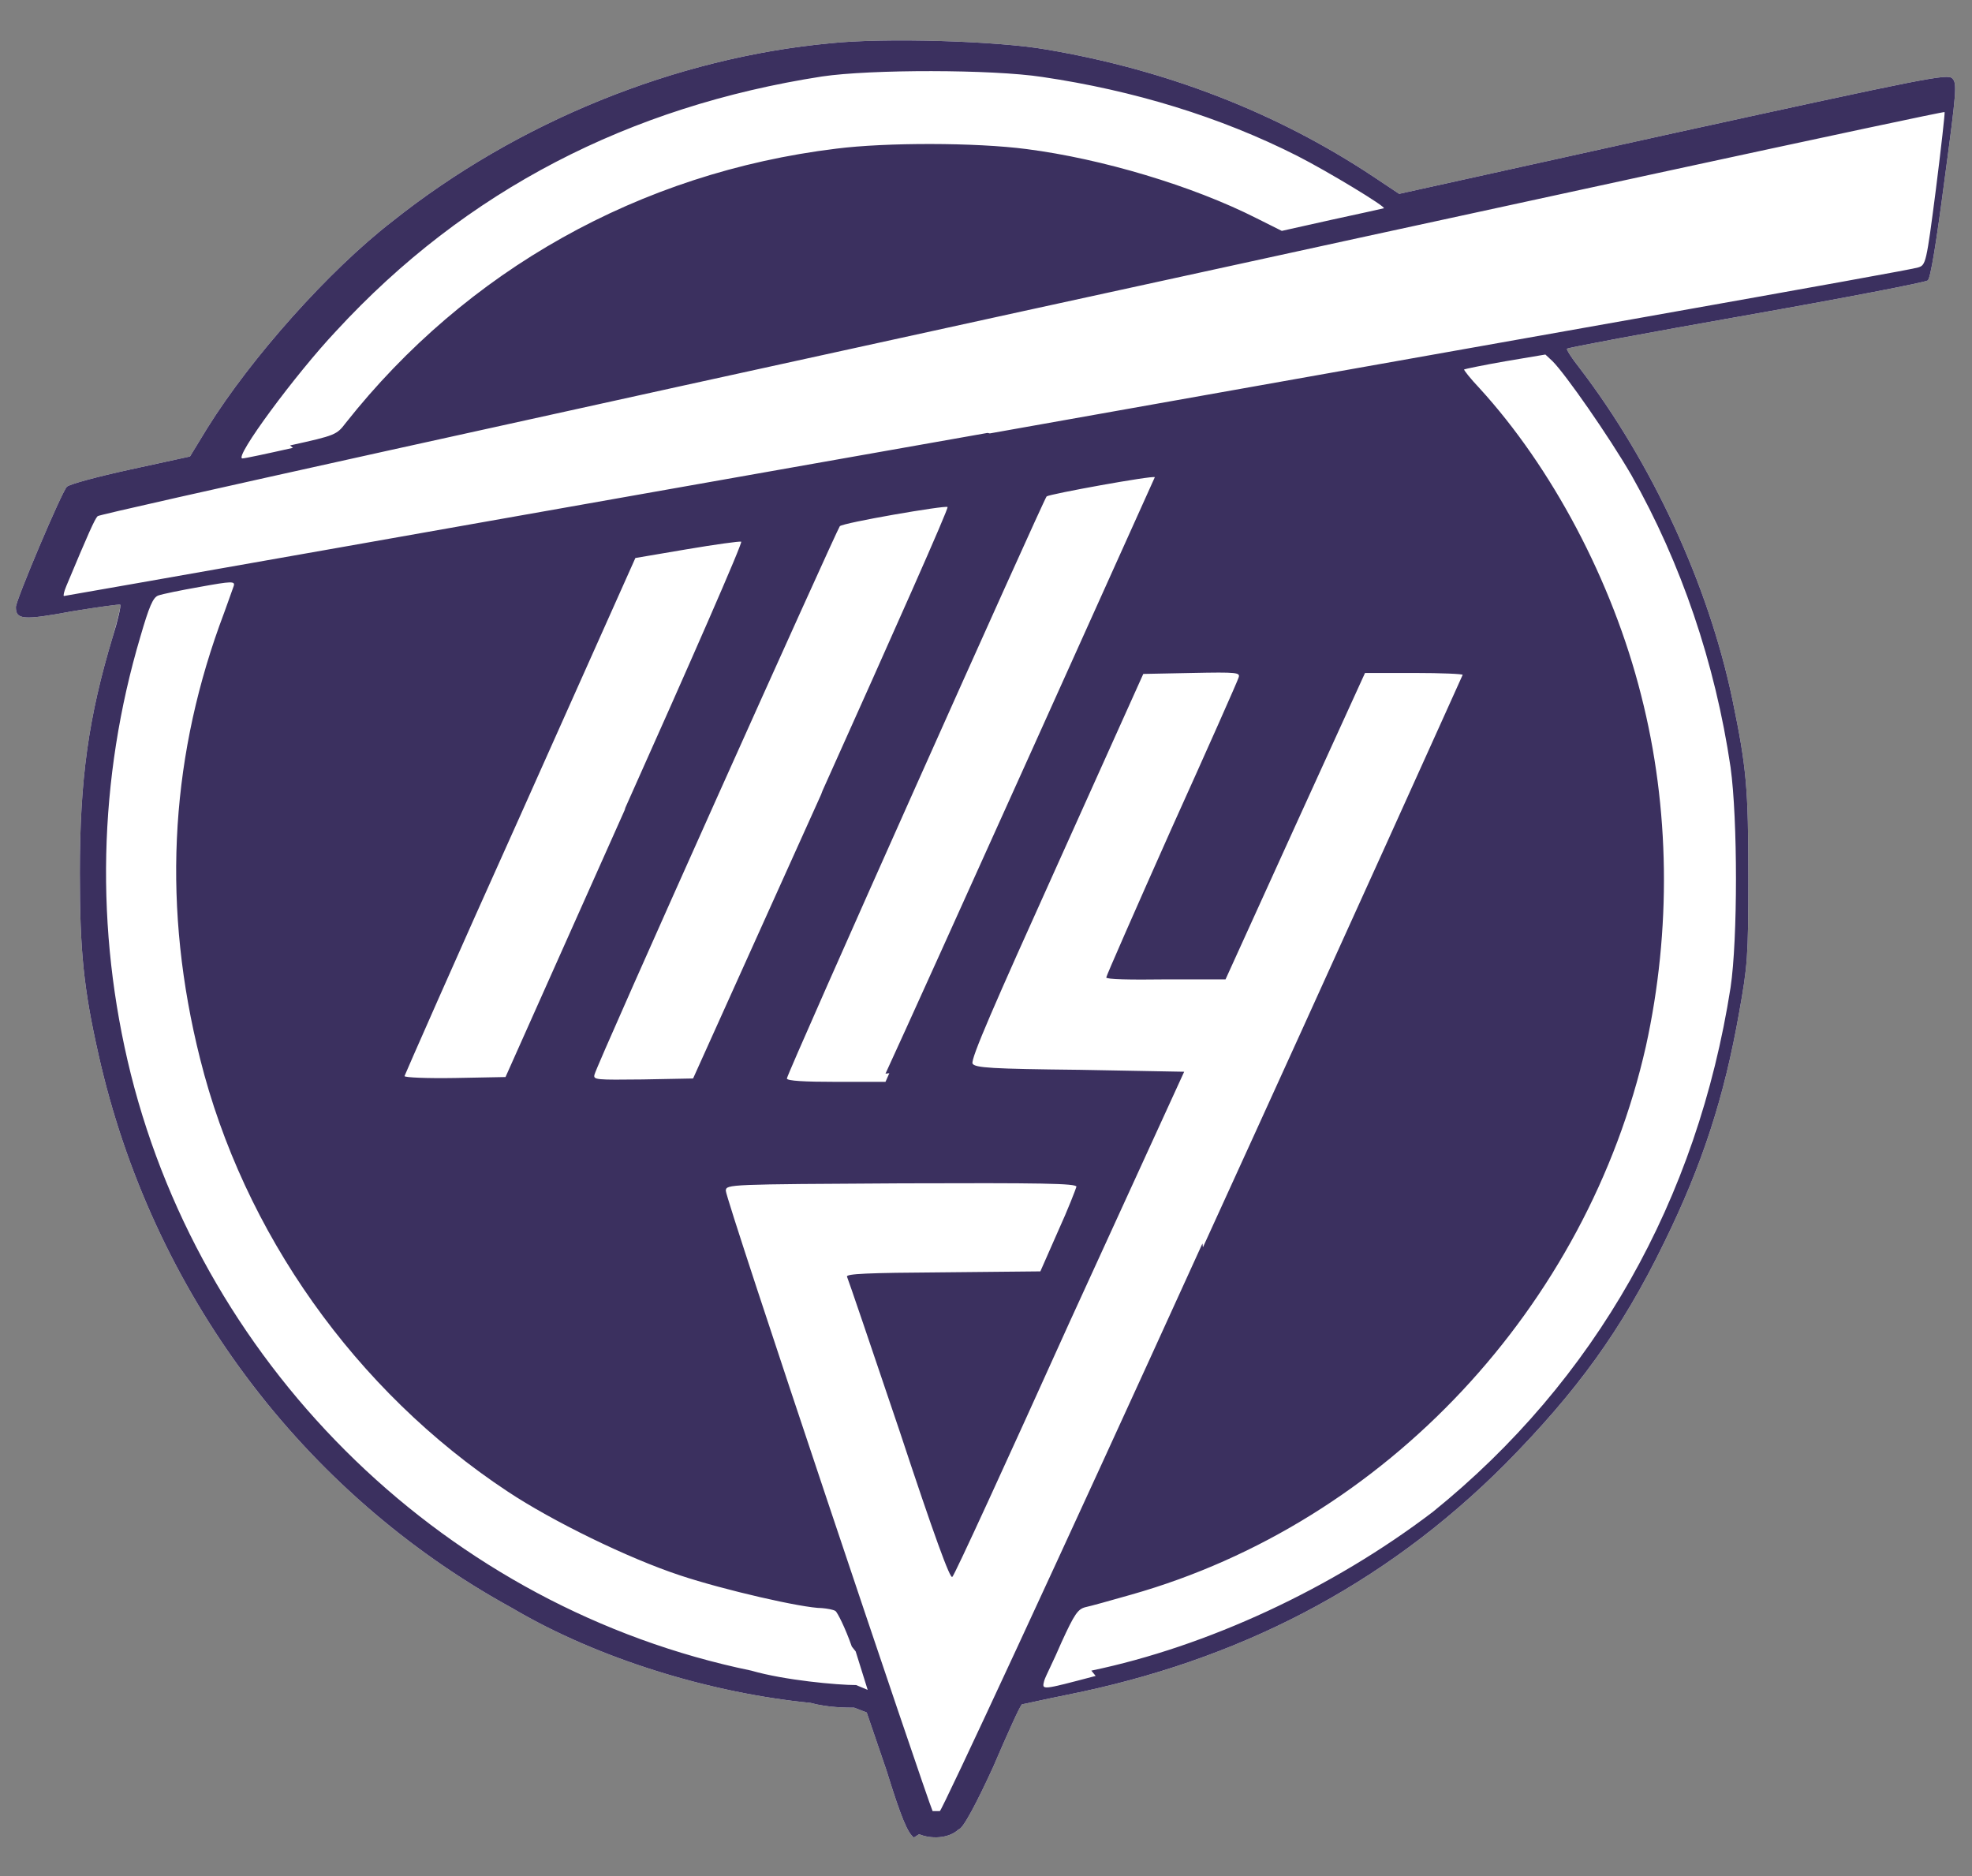
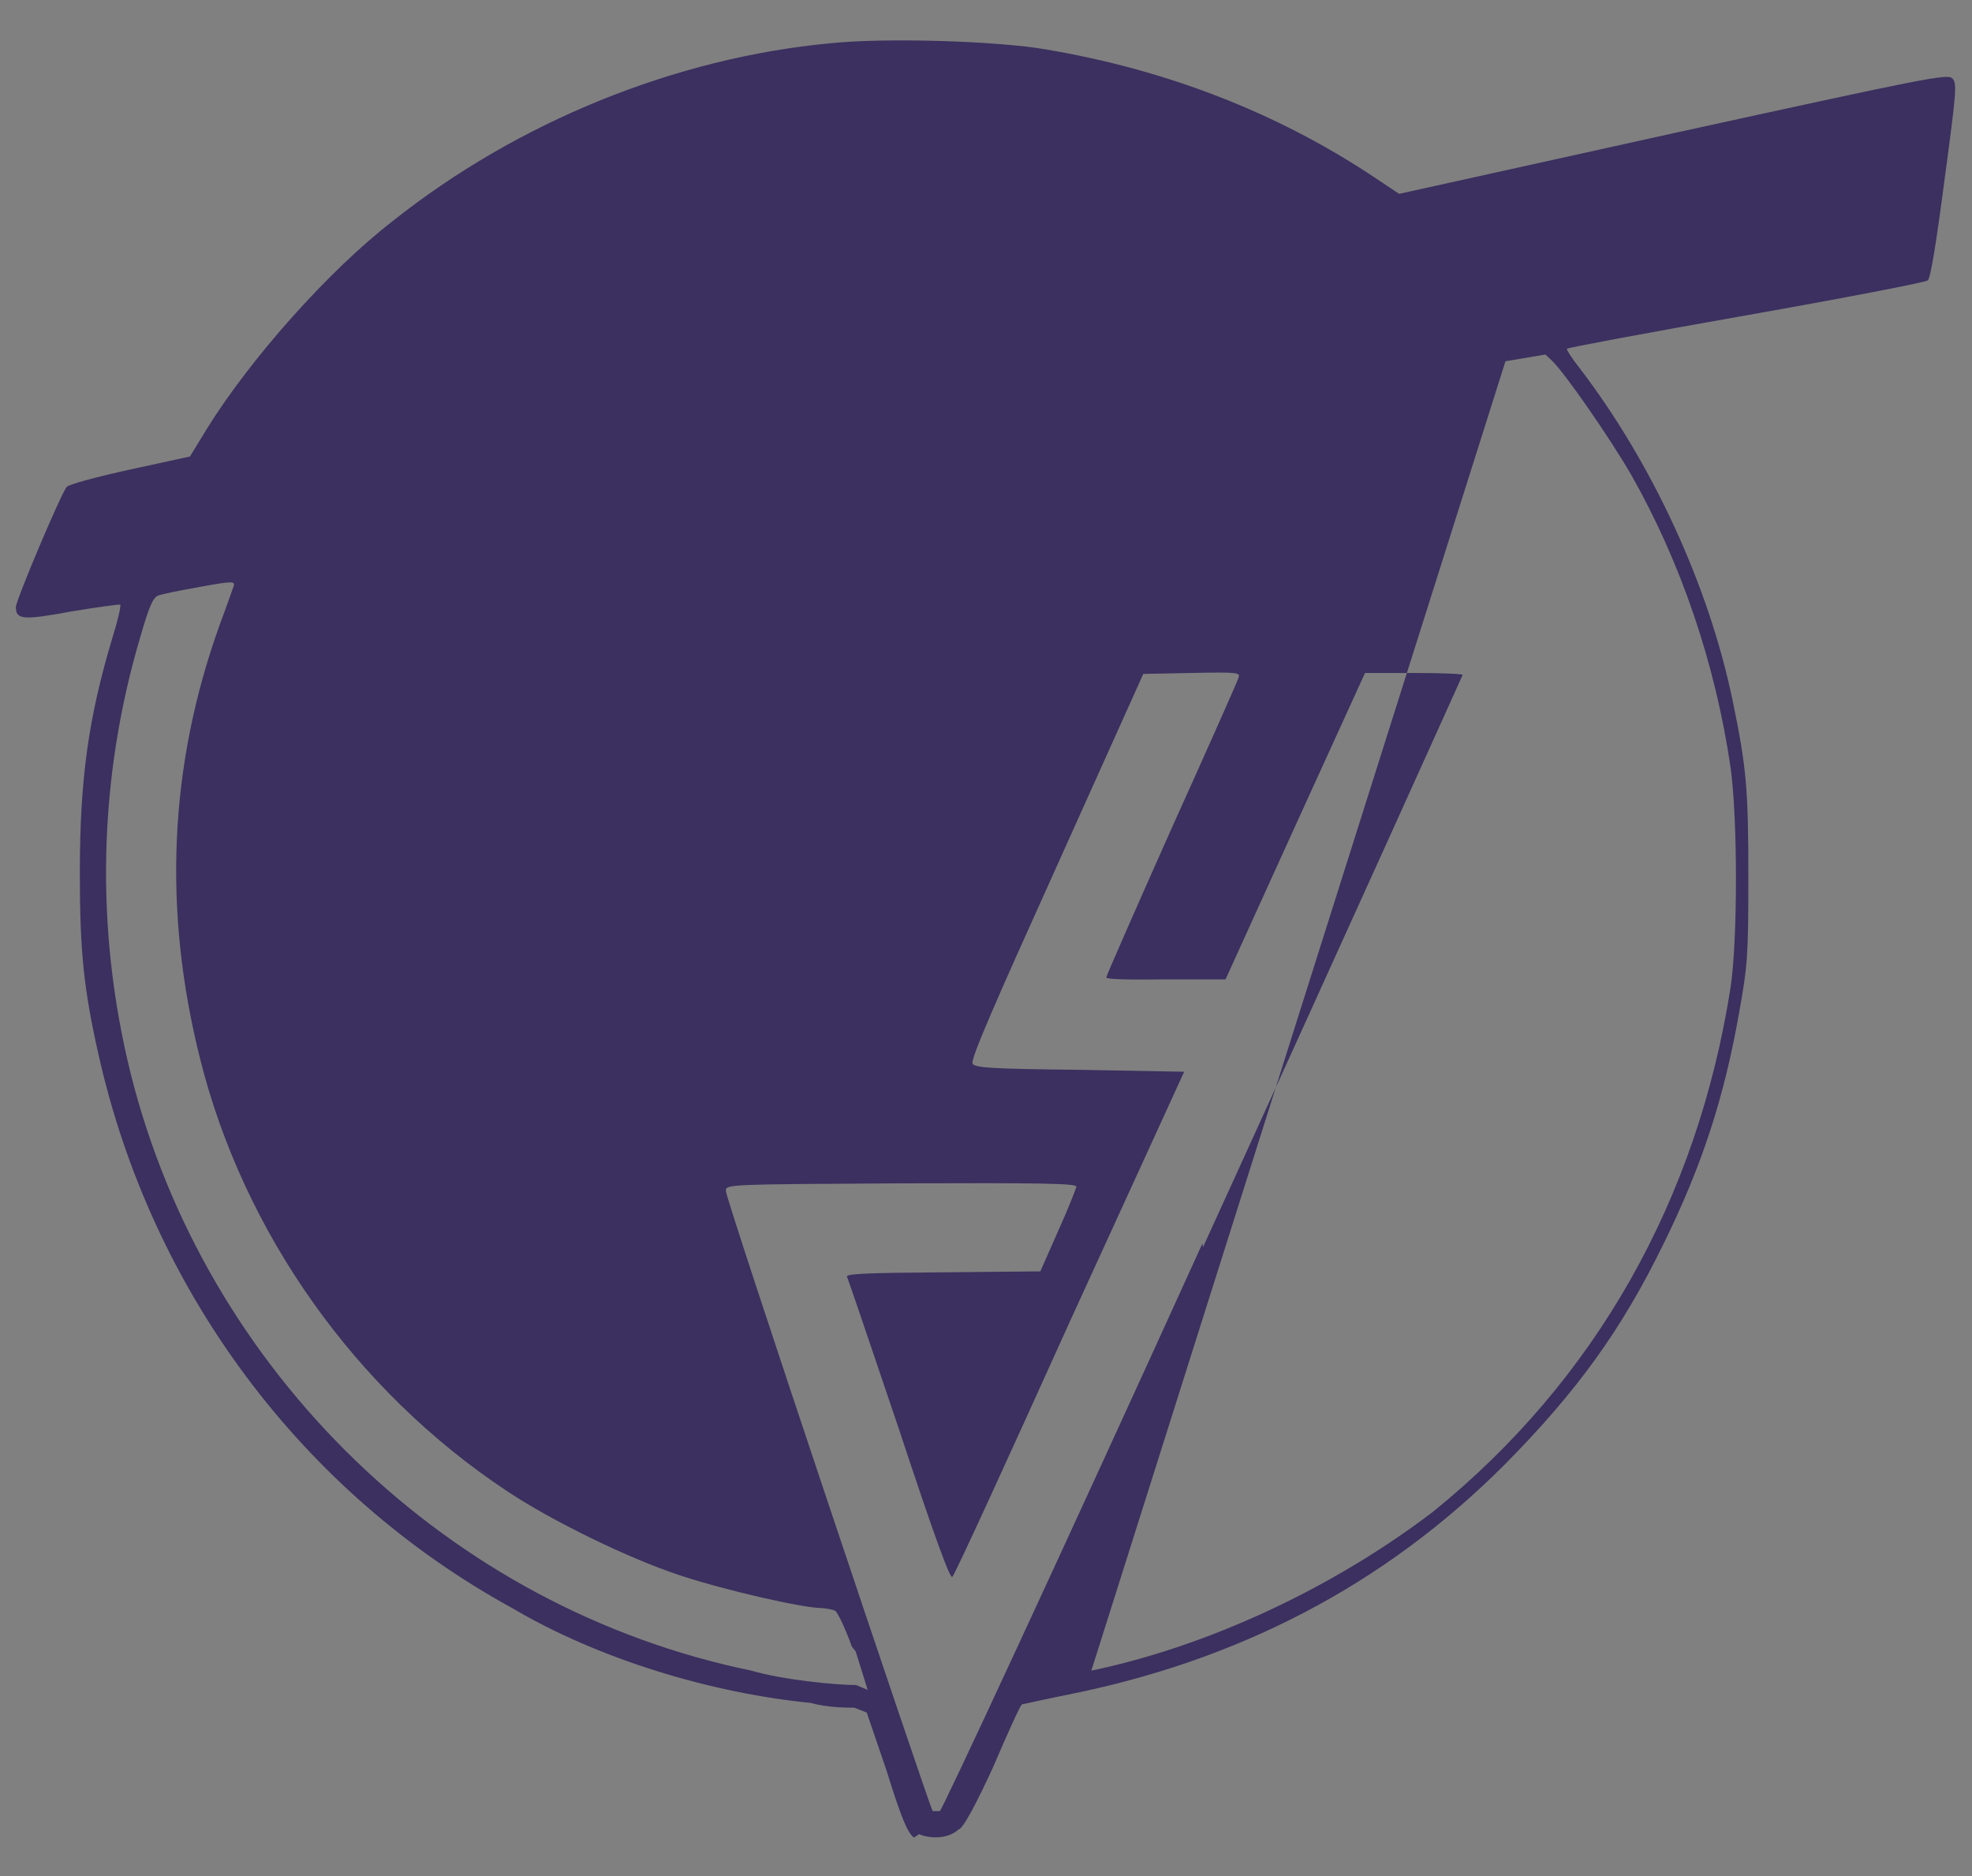
<svg xmlns="http://www.w3.org/2000/svg" width="410" height="390">
  <rect width="100%" height="100%" fill="#808080" stroke="none" />
-   <path d="m190 382c-1.3-1-2.6-4-5.7-14l-4.1-12-2.6-1c-1.5 0-5.5 0-9.1-1-20.4-2-43.9-9-62-19.7-43.8-24-75-66-86-115-3.1-13.7-3.9-21.6-3.9-37.8 0-19.6 1.8-32.4 6.8-49 1-3.5 1.8-6.6 1.6-6.8-.2-.1-4.8.5-10.1 1.4-10.2 1.9-11.6 1.7-11.6-.9 0-1.4 9.5-23.9 10.6-25 .4-.5 6.3-2.1 13.2-3.6l12.4-2.7 3.6-5.9c9.1-14.6 25.3-32.8 38.5-43 26-20.7 58.9-34 91-37 11.3-1.2 34.8-.5 45 1.3 24.8 4.2 47.7 13 67.9 26.4l5.4 3.6 57-12.6c53-11.6 57-12.4 58-11.4 1 1 .9 2.4-1.6 21-1.7 13-2.9 20.5-3.5 21-.5.4-17.6 3.7-38 7.3-20.4 3.6-37 6.7-37 6.9-.2.1 1 2 2.6 4 15 19.6 26.8 45 31.8 69 2.9 14 3.3 18.3 3.3 36.9 0 16.6-.2 18.5-1.9 28-3.1 17.7-7.7 31.8-15.6 47.9-8.9 18.3-18.2 31-33 46-25.5 25.6-56 41-91 48-5 1-9.3 2-9.5 2-.3 0-3 6-6 13-3.2 7-6.3 13-7.2 13-2.1 2-5.9 2-8.2 1" fill="#fff" />
-   <path d="m190 382c-1.3-1-2.6-4-5.7-14l-4.1-12-2.6-1c-1.5 0-5.5 0-9.1-1-20.4-2-43.9-9-62-19.7-43.8-24-75-66-86-115-3.1-13.7-3.9-21.6-3.9-37.8 0-19.6 1.8-32.4 6.8-49 1.1-3.5 1.8-6.6 1.6-6.8-.2-.1-4.7.5-10.1 1.4-10.2 1.9-11.6 1.7-11.6-.9 0-1.4 9.5-23.9 10.6-25 .4-.5 6.3-2.1 13.2-3.6l12.4-2.7 3.6-5.9c9.1-14.6 25.3-32.8 38.5-43 26-20.7 58.9-34 91-37 11.3-1.2 34.8-.5 45 1.3 24.8 4.2 47.7 13 67.9 26.4l5.4 3.6 57-12.6c53-11.6 57-12.4 58-11.4 1 1 .9 2.4-1.6 21-1.7 13-2.9 20.5-3.5 21-.5.4-17.6 3.7-38 7.3-20.4 3.6-37 6.7-37 6.9-.2.1 1 2 2.6 4 15 19.6 26.8 45 31.8 69 2.9 14 3.3 18.3 3.3 36.9 0 16.6-.2 18.5-1.9 28-3.1 17.7-7.7 31.8-15.6 47.9-8.9 18.3-18.2 31-33 46-25.5 25.6-56 41-91 48-5 1-9.3 2-9.5 2-.3 0-3 6-6 13-3.2 7-6.3 13-7.2 13-2.1 2-5.9 2-8.2 1m59-122c29.7-65 54-119 54-119 .1-.2-4.4-.4-10-.4h-10.3l-14.5 31.8-14.5 31.9h-12.4c-7.5.1-12.4 0-12.4-.4 0-.3 6.1-14.2 13.5-30.8 7.5-16.6 13.8-30.8 14-31.5.4-1.1-.1-1.2-9.8-1l-10 .2-18 40c-13 28.8-17.9 40-17.5 41 .5.9 4 1.1 22.3 1.3l21.7.4-23.8 52c-13 28.8-24 52.8-24.4 53-.4.7-3.8-8.6-11-30.4-5.8-17.2-10.7-31.6-10.9-32-.2-.6 4.2-.8 19.9-.9l20.3-.2 3.7-8.4c2.1-4.6 3.7-8.8 3.8-9.2 0-.7-7.5-.8-36.4-.7-35.9.2-36.4.2-36.5 1.5-.2 1.4 42 127 43 129 .4 0 1 0 1.5 0 .4 0 24.4-51.6 54.6-118zm-73 83c-1.4-4-3-7.1-3.4-7.4-.5-.3-1.7-.5-2.8-.6-4 0-20.5-3.8-29.5-6.8-10.9-3.6-26.6-11.3-35.8-17.4-31.8-21-55-54-64-90-7.8-31-6.4-61 4-90 1.5-4 2.8-7.8 3-8.3.3-1-.4-1-7 .2-4 .7-7.9 1.5-8.7 1.8-1.1.4-1.9 2.3-3.7 8.5-8.8 29.6-9.5 60.9-2 91 15.5 61.8 66 111 129 124 6.9 2 17.9 3 21.8 3l2.4 1-2.5-8m49 4c24-5 50-17 71-33 33.8-27.3 55-64.9 61.9-109 1.5-10 1.5-35 0-45.8-3.2-21.7-10.3-42.5-20.6-60.7-4.7-8.1-13.7-21-16.4-23.7l-1.5-1.4-8.3 1.4c-4.6.8-8.4 1.6-8.6 1.7-.1.1 1.3 1.9 3.2 3.9 15 16.4 27.6 40 33.6 63.8 6 23.4 6.3 48.9 1 73-12.2 54-54 99-107 114-4.2 1.2-8.5 2.4-9.5 2.6-1.6.4-2.3 1.4-5 7.3-1.7 4-3.3 7-3.6 8-.5 2-.7 2 10.7-1m-98-180c13.7-30.6 24.7-55.7 24.3-55.8-.4-.1-5.5.6-11.4 1.6l-10.6 1.8-24 53.7c-13.3 29.5-24 53.9-24 54 0 .3 4.7.5 10.5.4l10.5-.2 25-56m40.9-3.5c14.6-32.5 26.4-59 26-59-.4-.4-21.9 3.3-22.4 4-.6.7-50.6 112-51 114-.3 1.1.4 1.1 10 1l10.5-.2 26.6-59m13.4 58c6.4-13.8 56-124 56-124-.4-.4-21.9 3.5-22.5 4-.7.8-54 120-54 121 0 .5 3.7.7 10.2.7h10.3l.8-1.8m20.9-133c105-18.7 192-34 193-34.5 1.6-.5 1.7-.8 3.7-16.3 1.1-8.7 1.9-15.9 1.8-16-.5-.5-383 83-384 84-.6.6-1.9 3.5-6.5 14.5-.5 1.2-.7 2.1-.5 2.1.2 0 87-15.3 192-33.9m-145 2.6c9.5-2.1 9.7-2.2 11.6-4.7 25-31.6 61-52 102-57 10.3-1.3 28.9-1.3 39.6.1 15.5 2 34.4 7.6 47.8 14.4l5.2 2.6 10.3-2.3c5.6-1.2 10.5-2.3 10.9-2.4.7-.2-11.7-7.7-18-10.9-16-8.1-34-13.6-53-16.4-10.5-1.6-35.7-1.6-45.8-.1-40 6.2-74 23.6-101 52.9-8.4 8.9-21.4 26.5-19.5 26.5.5 0 5.2-1 10.5-2.2" fill="#3b305f" />
+   <path d="m190 382c-1.3-1-2.6-4-5.7-14l-4.1-12-2.6-1c-1.5 0-5.5 0-9.1-1-20.4-2-43.9-9-62-19.7-43.8-24-75-66-86-115-3.1-13.7-3.9-21.6-3.9-37.8 0-19.6 1.8-32.4 6.8-49 1.1-3.5 1.8-6.6 1.6-6.8-.2-.1-4.7.5-10.1 1.4-10.2 1.9-11.6 1.7-11.6-.9 0-1.4 9.5-23.9 10.6-25 .4-.5 6.3-2.1 13.2-3.6l12.4-2.7 3.6-5.9c9.1-14.6 25.3-32.8 38.5-43 26-20.7 58.9-34 91-37 11.3-1.2 34.8-.5 45 1.3 24.8 4.2 47.7 13 67.9 26.4l5.4 3.6 57-12.6c53-11.6 57-12.4 58-11.4 1 1 .9 2.4-1.6 21-1.7 13-2.9 20.5-3.5 21-.5.4-17.6 3.7-38 7.3-20.4 3.6-37 6.7-37 6.9-.2.1 1 2 2.6 4 15 19.6 26.8 45 31.8 69 2.9 14 3.3 18.3 3.3 36.9 0 16.6-.2 18.5-1.9 28-3.1 17.7-7.7 31.8-15.6 47.9-8.9 18.3-18.2 31-33 46-25.5 25.6-56 41-91 48-5 1-9.3 2-9.5 2-.3 0-3 6-6 13-3.2 7-6.3 13-7.2 13-2.1 2-5.9 2-8.2 1m59-122c29.7-65 54-119 54-119 .1-.2-4.4-.4-10-.4h-10.3l-14.5 31.8-14.5 31.9h-12.4c-7.5.1-12.4 0-12.4-.4 0-.3 6.1-14.2 13.5-30.8 7.5-16.6 13.8-30.8 14-31.5.4-1.1-.1-1.2-9.8-1l-10 .2-18 40c-13 28.8-17.9 40-17.5 41 .5.9 4 1.1 22.3 1.3l21.7.4-23.8 52c-13 28.8-24 52.8-24.4 53-.4.7-3.8-8.6-11-30.4-5.8-17.2-10.7-31.6-10.9-32-.2-.6 4.2-.8 19.9-.9l20.3-.2 3.7-8.4c2.1-4.6 3.7-8.8 3.8-9.2 0-.7-7.5-.8-36.4-.7-35.9.2-36.4.2-36.5 1.5-.2 1.4 42 127 43 129 .4 0 1 0 1.5 0 .4 0 24.4-51.6 54.6-118zm-73 83c-1.4-4-3-7.1-3.4-7.4-.5-.3-1.7-.5-2.8-.6-4 0-20.5-3.8-29.5-6.8-10.9-3.6-26.6-11.3-35.8-17.4-31.8-21-55-54-64-90-7.8-31-6.4-61 4-90 1.5-4 2.8-7.8 3-8.3.3-1-.4-1-7 .2-4 .7-7.9 1.5-8.7 1.8-1.1.4-1.9 2.3-3.7 8.5-8.8 29.6-9.5 60.9-2 91 15.5 61.8 66 111 129 124 6.9 2 17.9 3 21.8 3l2.4 1-2.5-8m49 4c24-5 50-17 71-33 33.8-27.3 55-64.9 61.9-109 1.5-10 1.5-35 0-45.8-3.2-21.7-10.3-42.5-20.6-60.7-4.7-8.1-13.7-21-16.4-23.7l-1.5-1.4-8.3 1.4m-98-180c13.7-30.6 24.7-55.7 24.3-55.8-.4-.1-5.5.6-11.4 1.6l-10.6 1.8-24 53.7c-13.3 29.5-24 53.9-24 54 0 .3 4.7.5 10.5.4l10.5-.2 25-56m40.9-3.5c14.6-32.5 26.4-59 26-59-.4-.4-21.9 3.3-22.4 4-.6.7-50.6 112-51 114-.3 1.1.4 1.1 10 1l10.5-.2 26.6-59m13.4 58c6.4-13.8 56-124 56-124-.4-.4-21.9 3.5-22.5 4-.7.8-54 120-54 121 0 .5 3.7.7 10.2.7h10.3l.8-1.8m20.9-133c105-18.7 192-34 193-34.5 1.6-.5 1.7-.8 3.7-16.3 1.1-8.7 1.9-15.9 1.8-16-.5-.5-383 83-384 84-.6.6-1.9 3.5-6.5 14.5-.5 1.2-.7 2.1-.5 2.1.2 0 87-15.3 192-33.9m-145 2.6c9.5-2.1 9.7-2.2 11.6-4.7 25-31.6 61-52 102-57 10.3-1.3 28.9-1.3 39.6.1 15.5 2 34.4 7.6 47.8 14.4l5.2 2.6 10.3-2.3c5.6-1.2 10.5-2.3 10.9-2.4.7-.2-11.7-7.7-18-10.9-16-8.1-34-13.6-53-16.4-10.5-1.6-35.7-1.6-45.8-.1-40 6.2-74 23.6-101 52.9-8.4 8.9-21.4 26.5-19.5 26.5.5 0 5.2-1 10.5-2.2" fill="#3b305f" />
</svg>